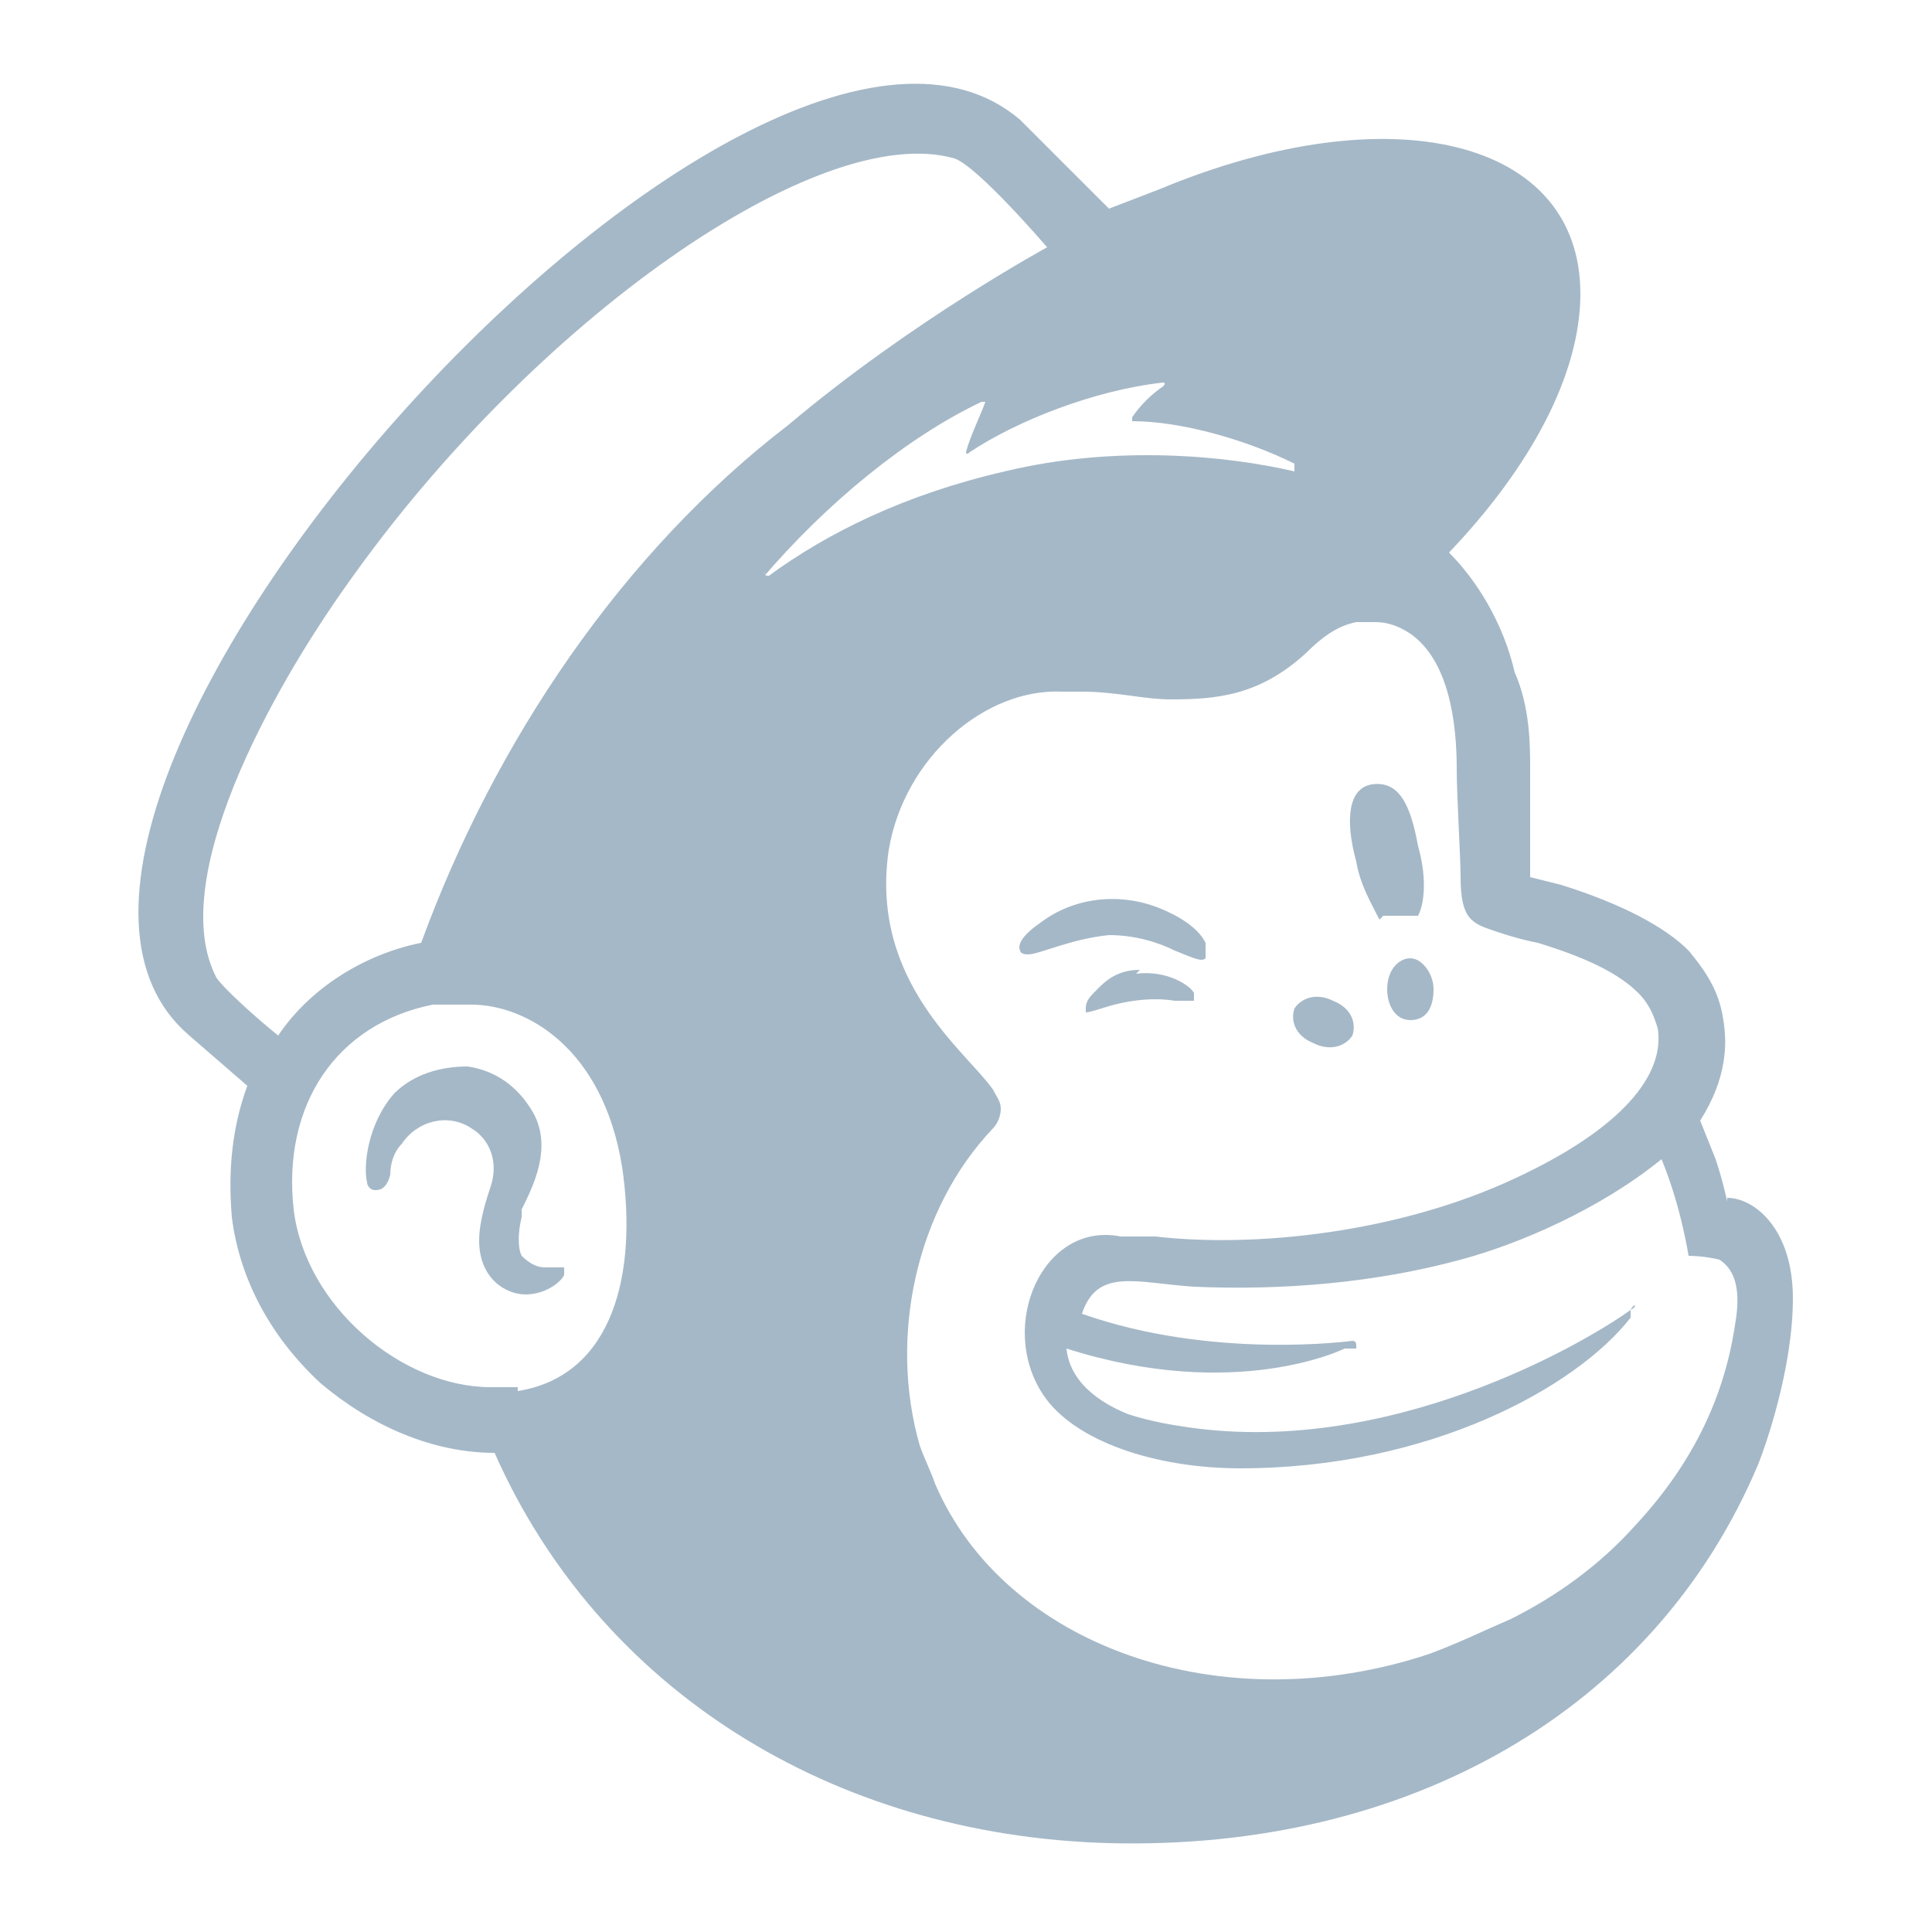
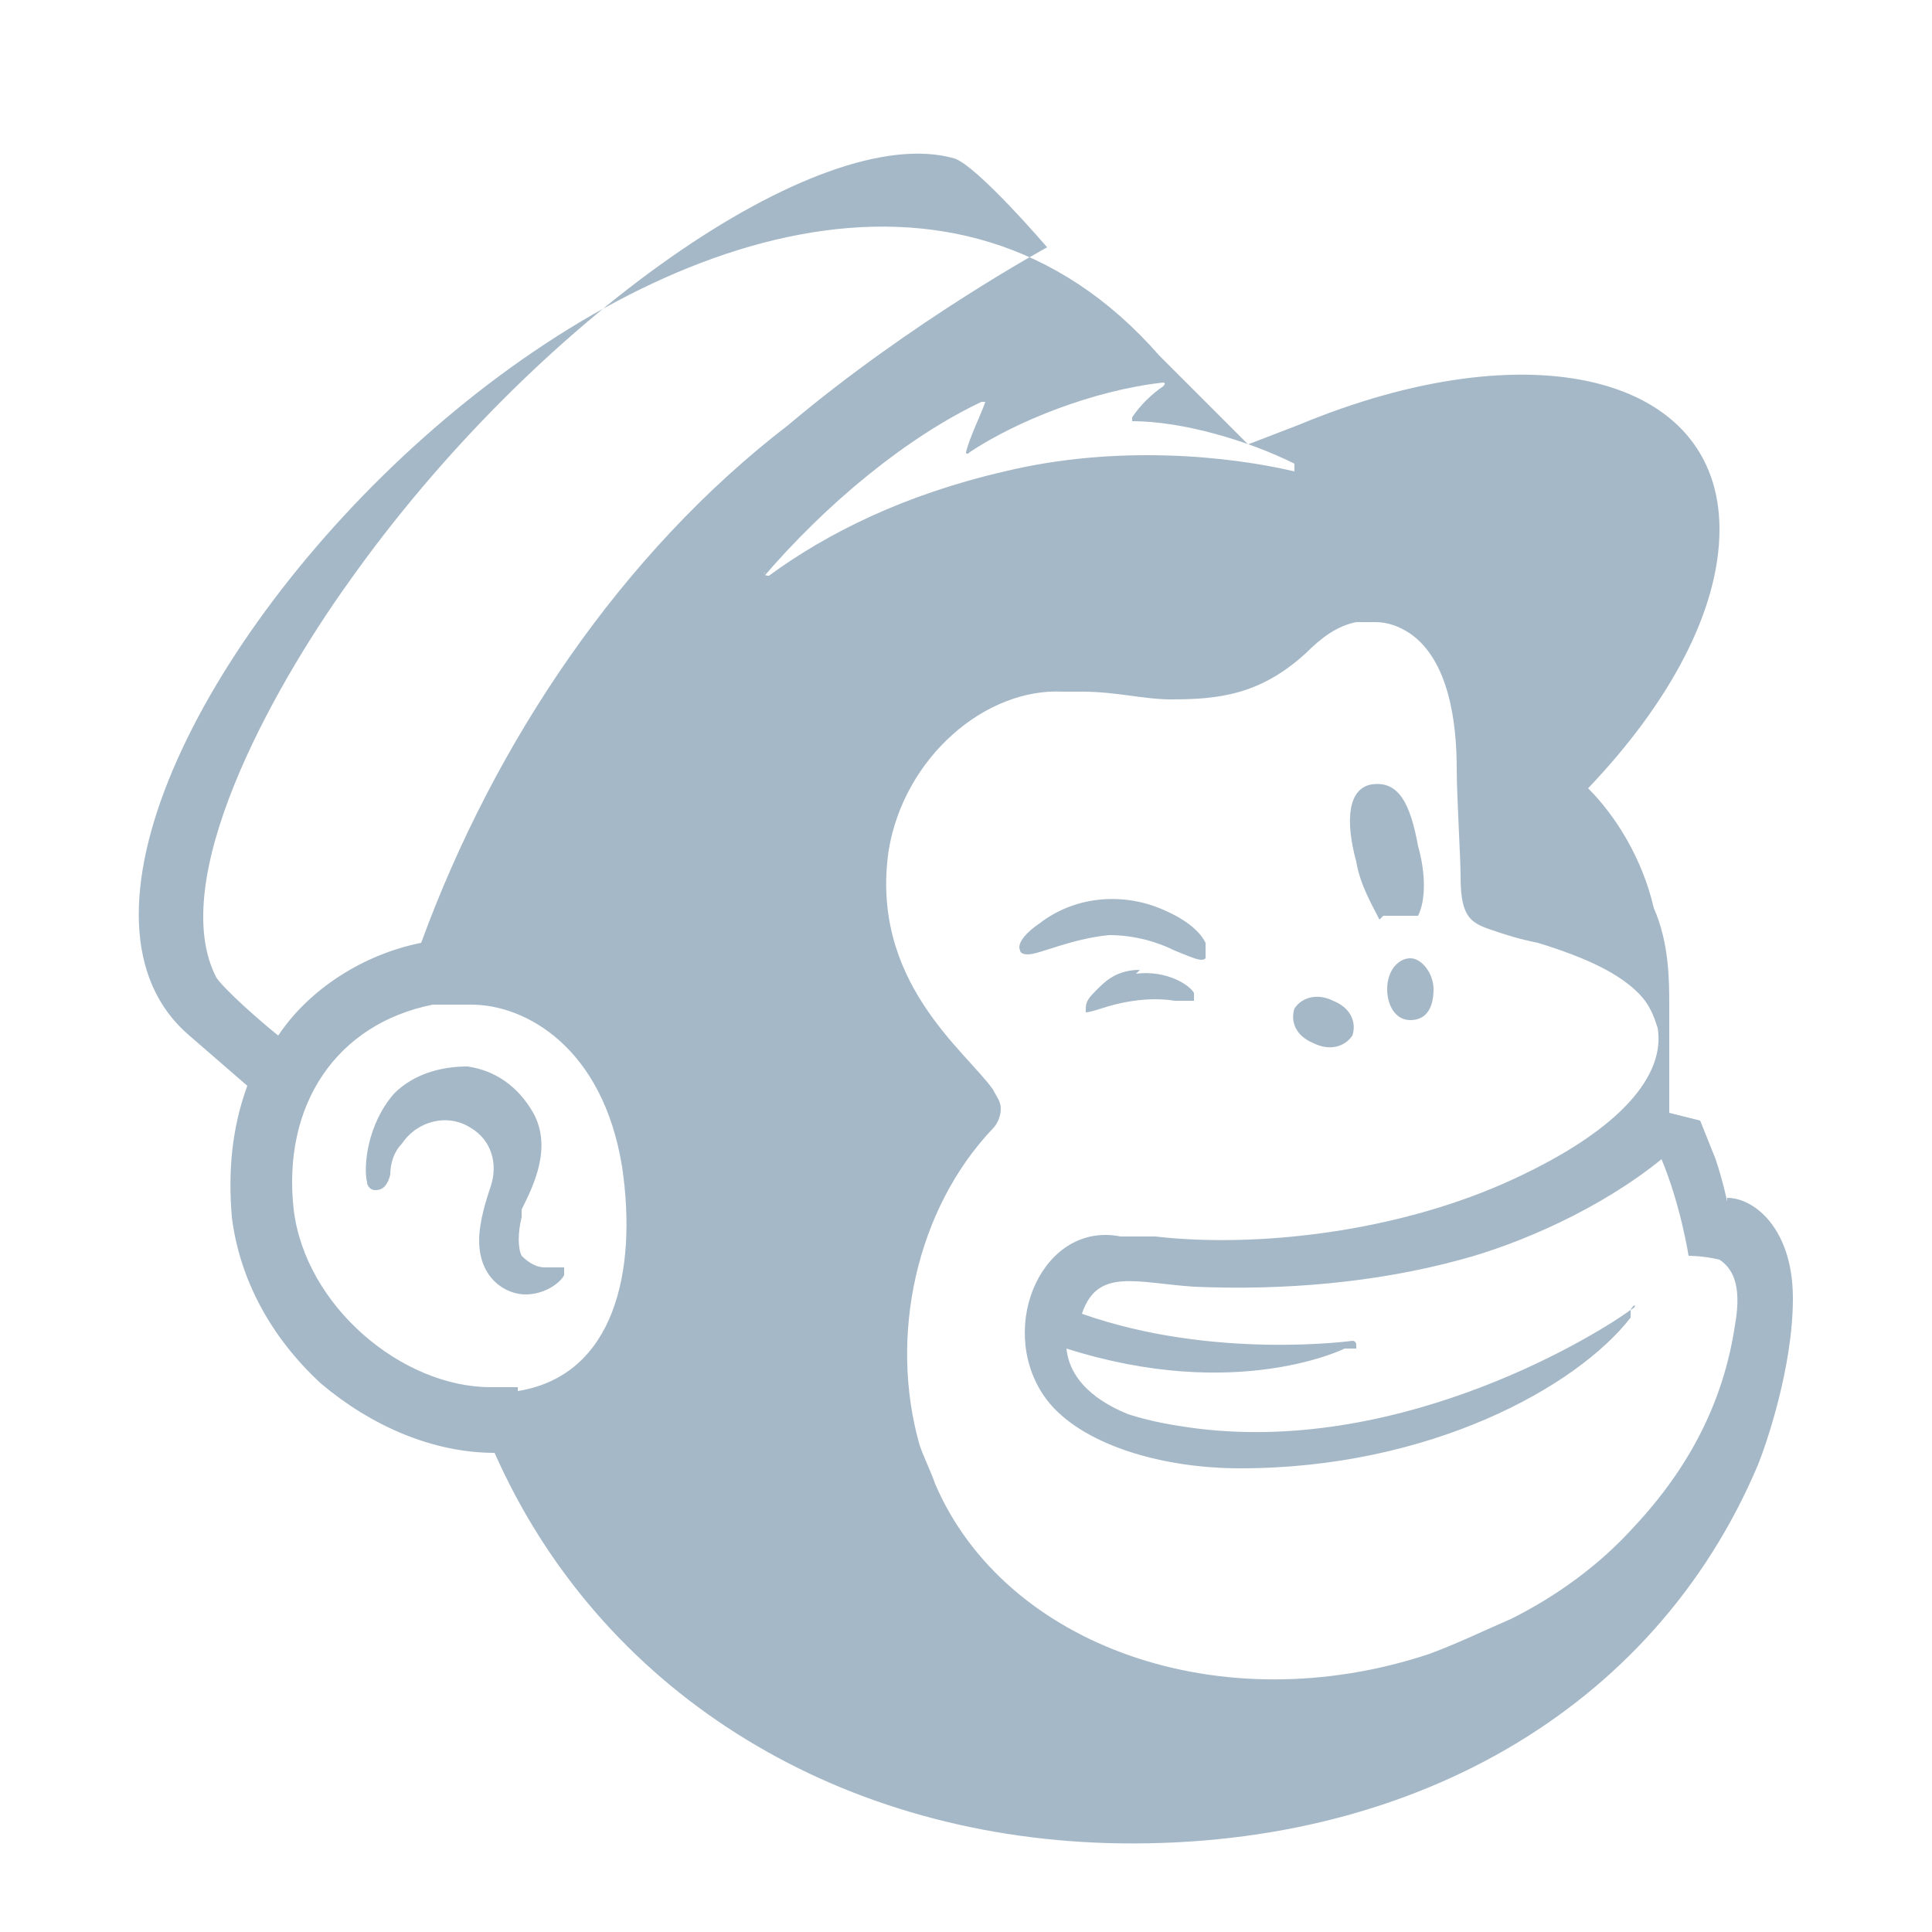
<svg xmlns="http://www.w3.org/2000/svg" version="1.1" viewBox="0 0 50 50">
  <defs>
    <style>
      .cls-1 {
        fill: #a5b8c7;
      }
    </style>
  </defs>
  <g>
    <g id="Layer_1">
-       <path class="cls-1" d="M35.8,23.7c.3,0,.6,0,.9,0,.2-.4.2-1.1,0-1.8-.2-1.1-.5-1.7-1.2-1.6-.6.1-.7.9-.4,2,.1.6.4,1.1.6,1.5h0ZM30.4,24.6c.5.2.7.3.8.2,0,0,0-.2,0-.4-.2-.4-.7-.7-1.2-.9-1-.4-2.2-.3-3.1.4-.3.2-.6.5-.5.7,0,0,0,.1.2.1.3,0,1.1-.4,2.1-.5.7,0,1.3.2,1.7.4h0ZM29.5,25.1c-.6,0-.9.3-1.1.5-.2.2-.3.3-.3.5h0c0,.1,0,.1,0,.1.1,0,.4-.1.4-.1.6-.2,1.3-.3,1.9-.2.3,0,.4,0,.5,0,0,0,0,0,0-.2-.1-.2-.7-.6-1.5-.5h0ZM34,27c.4.2.8.1,1-.2.1-.3,0-.7-.5-.9-.4-.2-.8-.1-1,.2-.1.3,0,.7.5.9h0ZM36.5,24.8c-.3,0-.6.3-.6.8,0,.4.2.8.6.8s.6-.3.6-.8c0-.4-.3-.8-.6-.8ZM14.7,32.8c0,0-.2,0-.3,0-.1,0-.2,0-.3,0-.2,0-.4-.1-.6-.3-.1-.2-.1-.6,0-1v-.2c.3-.6.8-1.6.3-2.5-.4-.7-1-1.1-1.7-1.2-.7,0-1.4.2-1.9.7-.7.8-.8,1.9-.7,2.3,0,.1.1.2.2.2.1,0,.3,0,.4-.4h0c0-.3.1-.6.3-.8.4-.6,1.2-.8,1.8-.4.5.3.7.9.5,1.5-.1.3-.3.9-.3,1.4,0,1,.7,1.4,1.2,1.4.5,0,.9-.3,1-.5,0-.1,0-.2,0-.2h0ZM44.7,31.1c0,0-.1-.5-.3-1.1l-.4-1c.7-1.1.7-2,.6-2.6-.1-.7-.4-1.2-.9-1.8-.6-.6-1.7-1.2-3.3-1.7l-.8-.2s0-2,0-2.8c0-.6,0-1.6-.4-2.5-.3-1.3-1-2.4-1.7-3.1,2.1-2.2,3.4-4.6,3.4-6.7,0-4-4.9-5.2-10.9-2.7l-1.3.5c-.8-.8-1.5-1.5-2.3-2.3C19.5-2.8-1.9,21,4.9,26.8l1.5,1.3c-.4,1.1-.5,2.2-.4,3.4.2,1.6,1,3.1,2.3,4.3,1.3,1.1,2.9,1.8,4.5,1.8,2.7,6.1,8.7,9.9,15.9,10.1,7.7.2,14.1-3.4,16.8-9.8.2-.5.9-2.5.9-4.3s-1-2.6-1.7-2.6h0ZM13.4,35.9c-.2,0-.5,0-.7,0-2.3,0-4.8-2.1-5.1-4.6-.3-2.7,1.1-4.8,3.6-5.3.3,0,.7,0,1,0,1.4,0,3.4,1.1,3.9,4.2.4,2.7-.2,5.4-2.7,5.8h0ZM10.9,24.4c-1.5.3-2.9,1.2-3.7,2.4-.5-.4-1.4-1.2-1.6-1.5-1.3-2.5,1.4-7.4,3.4-10.2,4.8-6.8,12.2-12,15.7-11,.6.2,2.4,2.3,2.4,2.3,0,0-3.5,1.9-6.7,4.6-4.3,3.3-7.6,8.2-9.5,13.4h0ZM35.1,34.9c0,0,0,0,0-.1,0,0,0-.1-.1-.1,0,0-3.6.5-7-.7.4-1.2,1.4-.8,2.9-.7,2.3.1,4.7-.1,6.9-.7,1.5-.4,3.6-1.3,5.2-2.6.5,1.2.7,2.5.7,2.5,0,0,.4,0,.8.1.3.2.6.6.4,1.7-.3,2-1.2,3.7-2.6,5.2-.9,1-2,1.8-3.2,2.4-.7.3-1.3.6-2.1.9-5.4,1.8-11-.2-12.8-4.4-.1-.3-.3-.7-.4-1-.8-2.8-.1-6.1,1.9-8.2.1-.1.2-.3.2-.5s-.1-.3-.2-.5c-.7-1-3.2-2.8-2.7-6.2.4-2.4,2.5-4.2,4.5-4.1h.5c.9,0,1.6.2,2.3.2,1.2,0,2.3-.1,3.5-1.2.4-.4.8-.7,1.3-.8,0,0,.2,0,.5,0,.3,0,.6.1.9.3,1,.7,1.2,2.3,1.2,3.5,0,.7.1,2.3.1,2.8,0,1.1.3,1.2.9,1.4.3.1.6.2,1.1.3,1.3.4,2.1.8,2.6,1.3.3.3.4.6.5.9.2,1.2-.9,2.6-3.7,3.9-3,1.4-6.7,1.8-9.3,1.5h-.9c-2-.4-3.2,2.3-2,4.1.8,1.2,2.9,1.9,5.1,1.9,4.9,0,8.7-2.1,10.1-3.9v-.2c.2-.1.1-.2,0,0-1.1.8-6.3,3.9-11.7,3,0,0-.7-.1-1.3-.3-.5-.2-1.5-.7-1.6-1.7,4.4,1.4,7.2,0,7.2,0h0ZM28.1,34h0,0ZM19.7,15c1.7-2,3.8-3.7,5.7-4.6,0,0,.1,0,.1,0-.1.3-.4.9-.5,1.3,0,0,0,.1.1,0,1.2-.8,3.2-1.6,5-1.8,0,0,.1,0,0,.1-.3.2-.6.5-.8.8,0,0,0,.1,0,.1,1.3,0,3,.5,4.2,1.1,0,0,0,.2,0,.2-1.7-.4-4.6-.7-7.5,0-2.6.6-4.6,1.6-6.1,2.7,0,0-.2,0-.1-.1h0Z" />
+       <path class="cls-1" d="M35.8,23.7c.3,0,.6,0,.9,0,.2-.4.2-1.1,0-1.8-.2-1.1-.5-1.7-1.2-1.6-.6.1-.7.9-.4,2,.1.6.4,1.1.6,1.5h0ZM30.4,24.6c.5.2.7.3.8.2,0,0,0-.2,0-.4-.2-.4-.7-.7-1.2-.9-1-.4-2.2-.3-3.1.4-.3.2-.6.5-.5.7,0,0,0,.1.2.1.3,0,1.1-.4,2.1-.5.7,0,1.3.2,1.7.4h0ZM29.5,25.1c-.6,0-.9.3-1.1.5-.2.2-.3.3-.3.5h0c0,.1,0,.1,0,.1.1,0,.4-.1.4-.1.6-.2,1.3-.3,1.9-.2.3,0,.4,0,.5,0,0,0,0,0,0-.2-.1-.2-.7-.6-1.5-.5h0ZM34,27c.4.2.8.1,1-.2.1-.3,0-.7-.5-.9-.4-.2-.8-.1-1,.2-.1.3,0,.7.5.9h0ZM36.5,24.8c-.3,0-.6.3-.6.8,0,.4.2.8.6.8s.6-.3.6-.8c0-.4-.3-.8-.6-.8ZM14.7,32.8c0,0-.2,0-.3,0-.1,0-.2,0-.3,0-.2,0-.4-.1-.6-.3-.1-.2-.1-.6,0-1v-.2c.3-.6.8-1.6.3-2.5-.4-.7-1-1.1-1.7-1.2-.7,0-1.4.2-1.9.7-.7.8-.8,1.9-.7,2.3,0,.1.1.2.2.2.1,0,.3,0,.4-.4h0c0-.3.1-.6.3-.8.4-.6,1.2-.8,1.8-.4.5.3.7.9.5,1.5-.1.3-.3.9-.3,1.4,0,1,.7,1.4,1.2,1.4.5,0,.9-.3,1-.5,0-.1,0-.2,0-.2h0ZM44.7,31.1c0,0-.1-.5-.3-1.1l-.4-1l-.8-.2s0-2,0-2.8c0-.6,0-1.6-.4-2.5-.3-1.3-1-2.4-1.7-3.1,2.1-2.2,3.4-4.6,3.4-6.7,0-4-4.9-5.2-10.9-2.7l-1.3.5c-.8-.8-1.5-1.5-2.3-2.3C19.5-2.8-1.9,21,4.9,26.8l1.5,1.3c-.4,1.1-.5,2.2-.4,3.4.2,1.6,1,3.1,2.3,4.3,1.3,1.1,2.9,1.8,4.5,1.8,2.7,6.1,8.7,9.9,15.9,10.1,7.7.2,14.1-3.4,16.8-9.8.2-.5.9-2.5.9-4.3s-1-2.6-1.7-2.6h0ZM13.4,35.9c-.2,0-.5,0-.7,0-2.3,0-4.8-2.1-5.1-4.6-.3-2.7,1.1-4.8,3.6-5.3.3,0,.7,0,1,0,1.4,0,3.4,1.1,3.9,4.2.4,2.7-.2,5.4-2.7,5.8h0ZM10.9,24.4c-1.5.3-2.9,1.2-3.7,2.4-.5-.4-1.4-1.2-1.6-1.5-1.3-2.5,1.4-7.4,3.4-10.2,4.8-6.8,12.2-12,15.7-11,.6.2,2.4,2.3,2.4,2.3,0,0-3.5,1.9-6.7,4.6-4.3,3.3-7.6,8.2-9.5,13.4h0ZM35.1,34.9c0,0,0,0,0-.1,0,0,0-.1-.1-.1,0,0-3.6.5-7-.7.4-1.2,1.4-.8,2.9-.7,2.3.1,4.7-.1,6.9-.7,1.5-.4,3.6-1.3,5.2-2.6.5,1.2.7,2.5.7,2.5,0,0,.4,0,.8.1.3.2.6.6.4,1.7-.3,2-1.2,3.7-2.6,5.2-.9,1-2,1.8-3.2,2.4-.7.3-1.3.6-2.1.9-5.4,1.8-11-.2-12.8-4.4-.1-.3-.3-.7-.4-1-.8-2.8-.1-6.1,1.9-8.2.1-.1.2-.3.2-.5s-.1-.3-.2-.5c-.7-1-3.2-2.8-2.7-6.2.4-2.4,2.5-4.2,4.5-4.1h.5c.9,0,1.6.2,2.3.2,1.2,0,2.3-.1,3.5-1.2.4-.4.8-.7,1.3-.8,0,0,.2,0,.5,0,.3,0,.6.1.9.3,1,.7,1.2,2.3,1.2,3.5,0,.7.1,2.3.1,2.8,0,1.1.3,1.2.9,1.4.3.1.6.2,1.1.3,1.3.4,2.1.8,2.6,1.3.3.3.4.6.5.9.2,1.2-.9,2.6-3.7,3.9-3,1.4-6.7,1.8-9.3,1.5h-.9c-2-.4-3.2,2.3-2,4.1.8,1.2,2.9,1.9,5.1,1.9,4.9,0,8.7-2.1,10.1-3.9v-.2c.2-.1.1-.2,0,0-1.1.8-6.3,3.9-11.7,3,0,0-.7-.1-1.3-.3-.5-.2-1.5-.7-1.6-1.7,4.4,1.4,7.2,0,7.2,0h0ZM28.1,34h0,0ZM19.7,15c1.7-2,3.8-3.7,5.7-4.6,0,0,.1,0,.1,0-.1.3-.4.9-.5,1.3,0,0,0,.1.1,0,1.2-.8,3.2-1.6,5-1.8,0,0,.1,0,0,.1-.3.2-.6.5-.8.8,0,0,0,.1,0,.1,1.3,0,3,.5,4.2,1.1,0,0,0,.2,0,.2-1.7-.4-4.6-.7-7.5,0-2.6.6-4.6,1.6-6.1,2.7,0,0-.2,0-.1-.1h0Z" />
    </g>
  </g>
</svg>